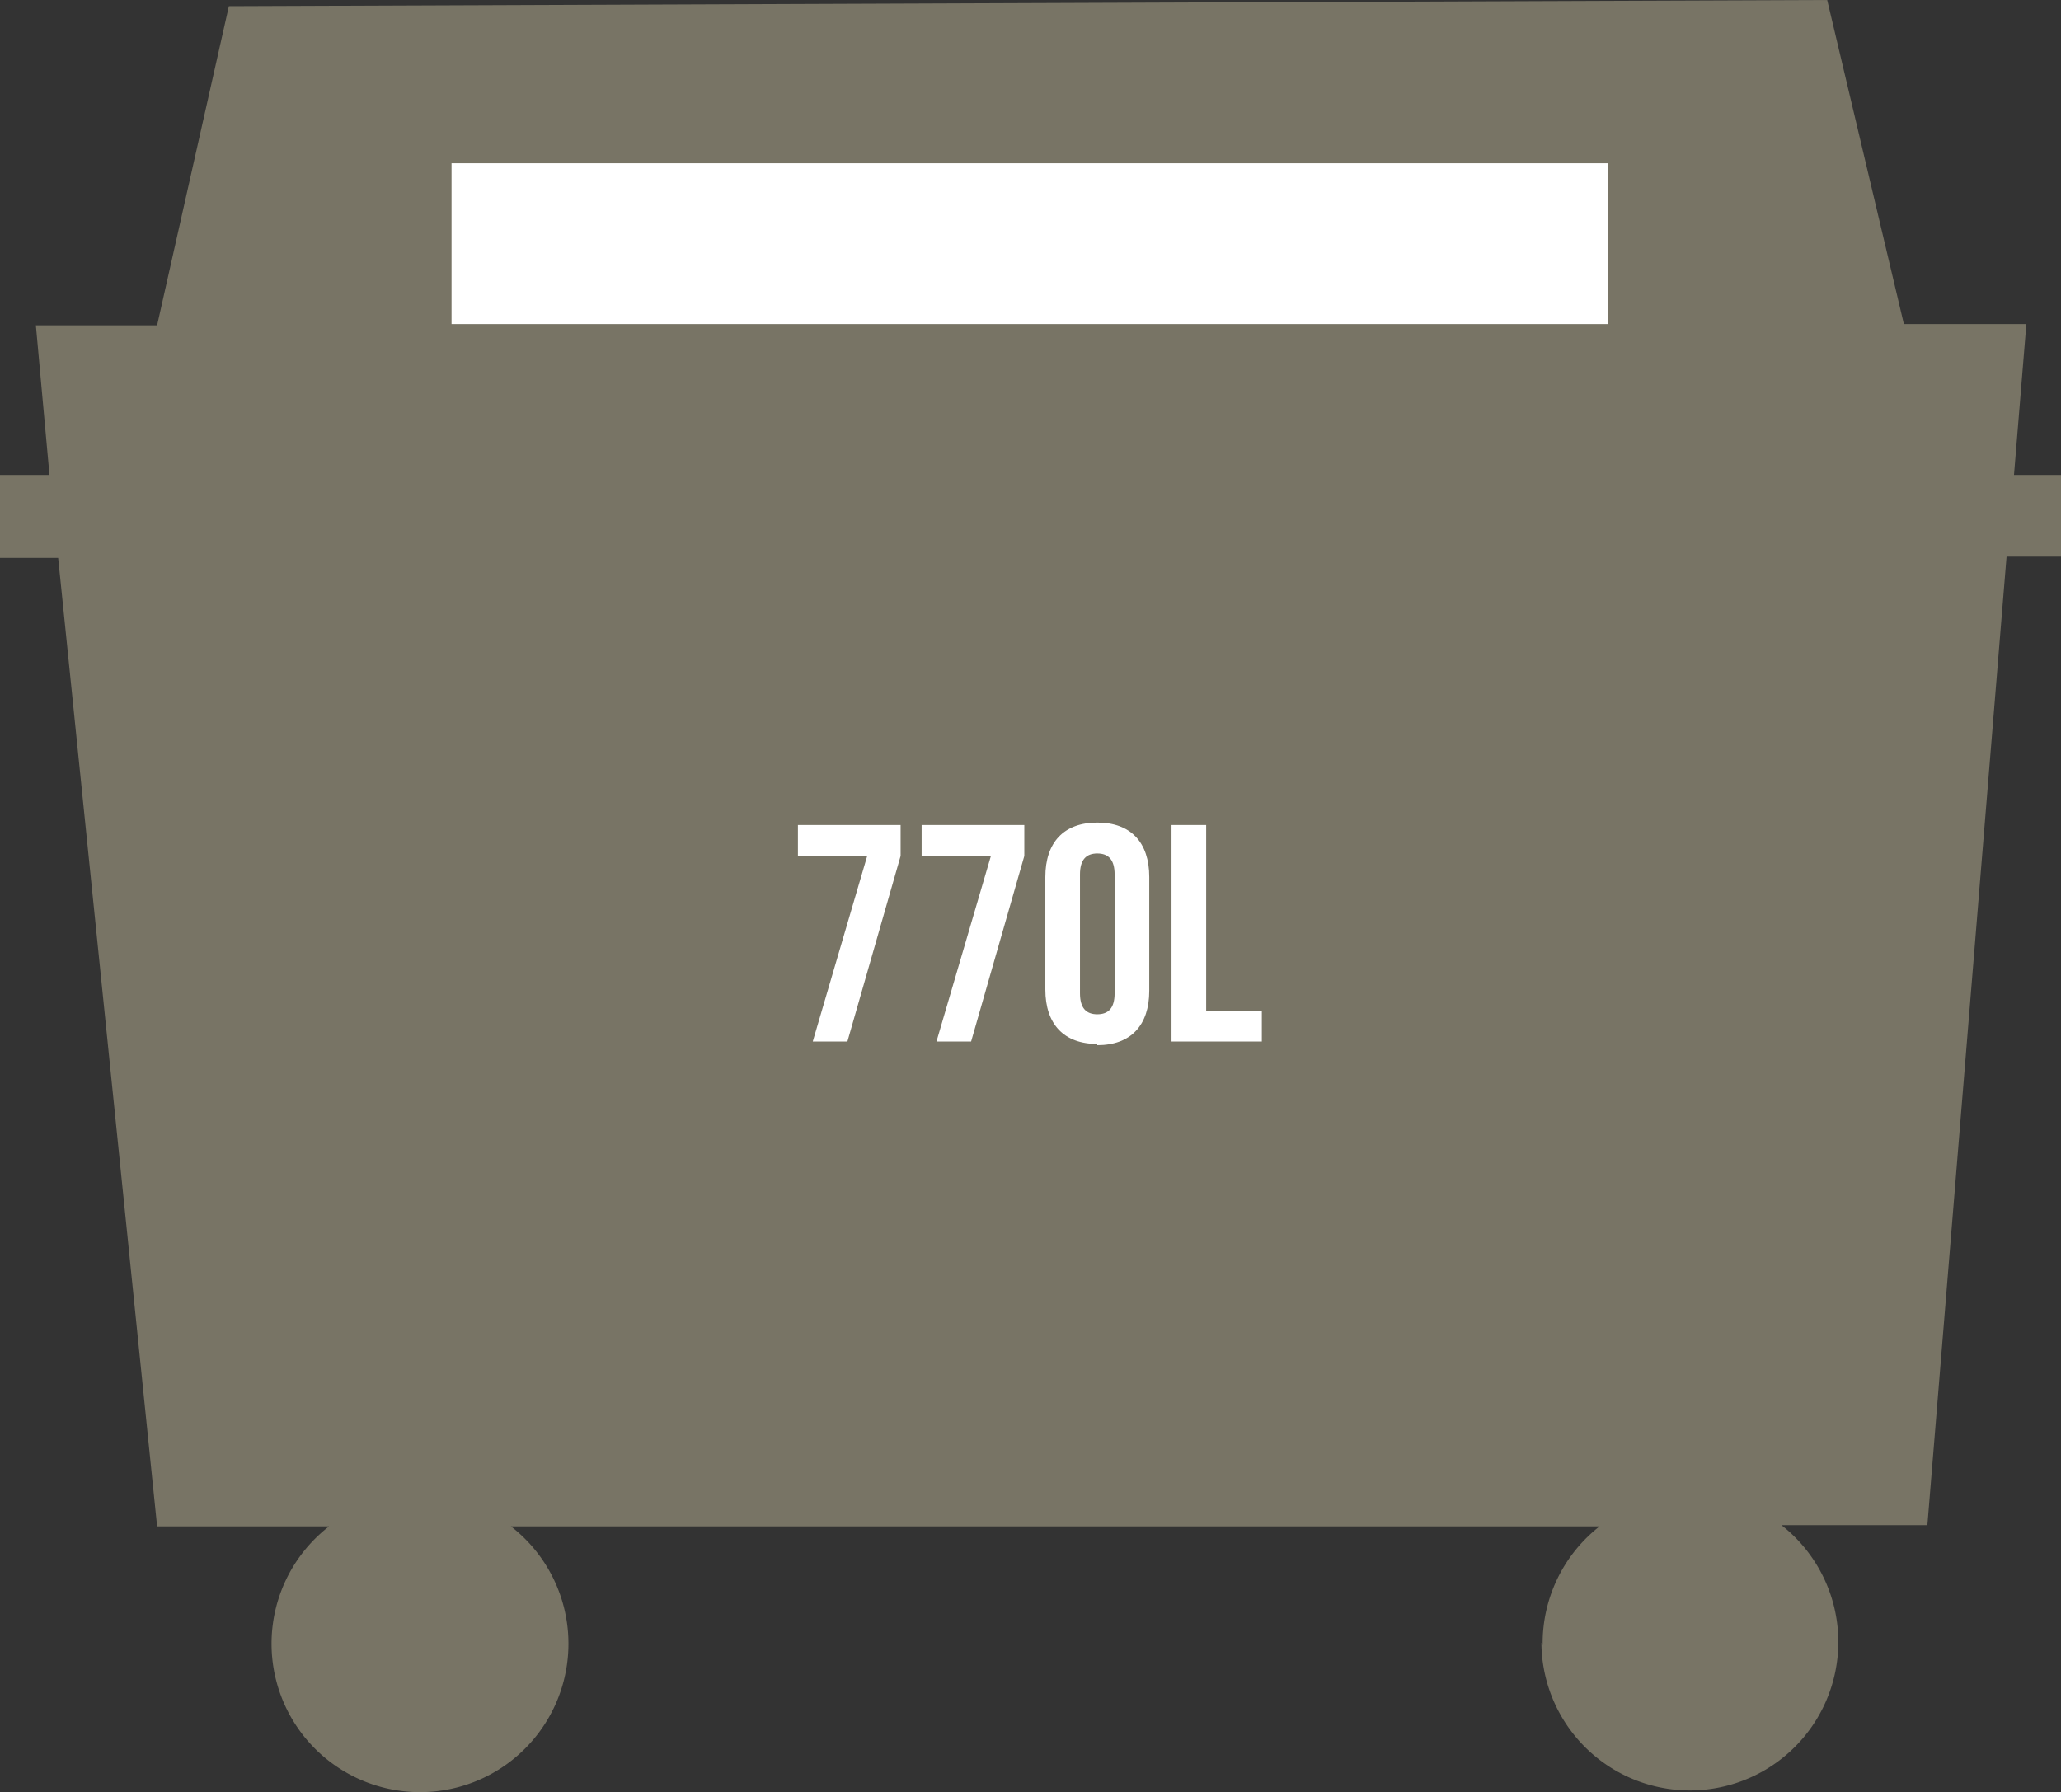
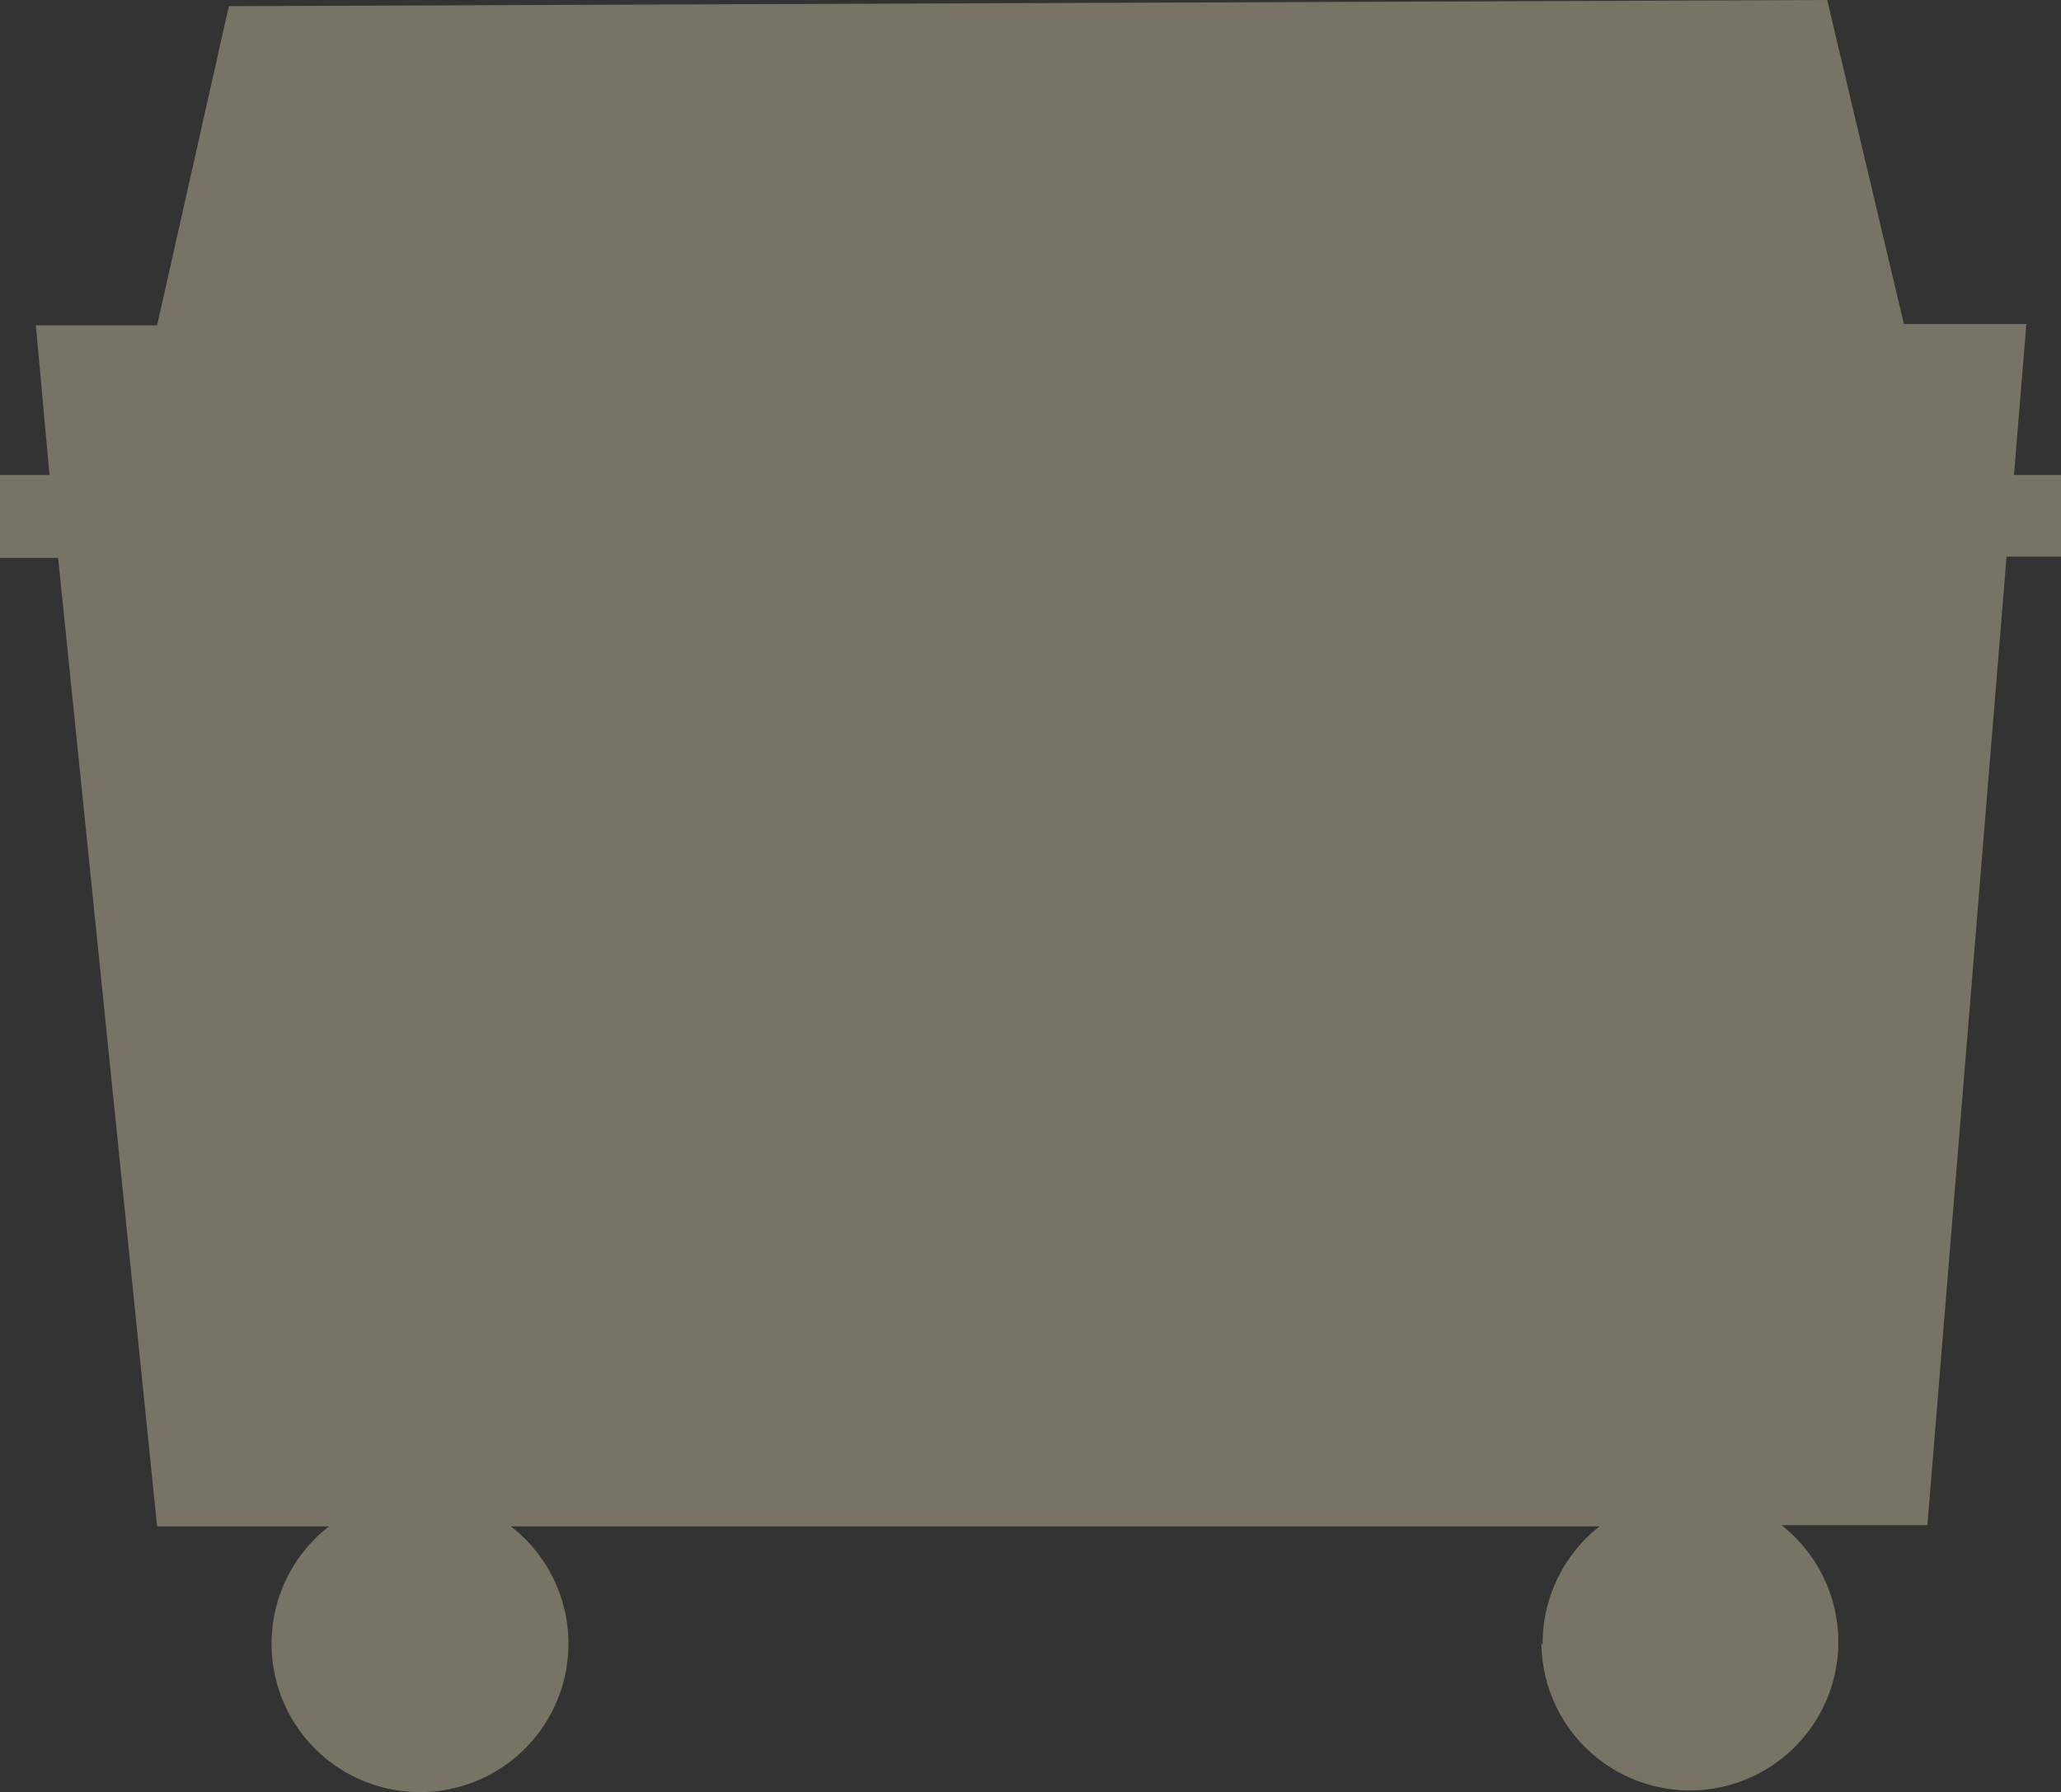
<svg xmlns="http://www.w3.org/2000/svg" width="166.6" height="144.9" viewBox="0 0 166.6 144.9">
  <rect x="0" y="0" width="166.6" height="144.9" fill="#333333" stroke="none" />
  <path d="M124.7 133a12 12 0 014.6-9.6h-88a12 12 0 11-14.7 0H12.7l-8-78.3H0v-6.7h4L2.9 26.3h9.8L18.5.5 147.7 0l6.2 26.2h9.9l-1 12.2h3.8V45h-4.4l-6.4 78.3H144a12 12 0 11-19.4 9.5z" fill="#787465" />
-   <path fill="#fff" d="M36.5 13.2H130v13H36.5zM65.7 84.2h2.8l4.3-15v-2.5h-8.3v2.5h5.6zm10 0h2.8l4.3-15v-2.5h-8.3v2.5h5.6zm13 .3c2.7 0 4.2-1.6 4.2-4.4v-9.2c0-2.8-1.5-4.4-4.2-4.4s-4.2 1.6-4.2 4.4V80c0 2.8 1.5 4.4 4.2 4.4zm0-2.5c-.9 0-1.4-.5-1.4-1.7v-9.6c0-1.2.5-1.7 1.4-1.7s1.4.5 1.4 1.7v9.6c0 1.2-.5 1.7-1.4 1.7zm6 2.2h7.3v-2.5h-4.5v-15h-2.8z" />
</svg>